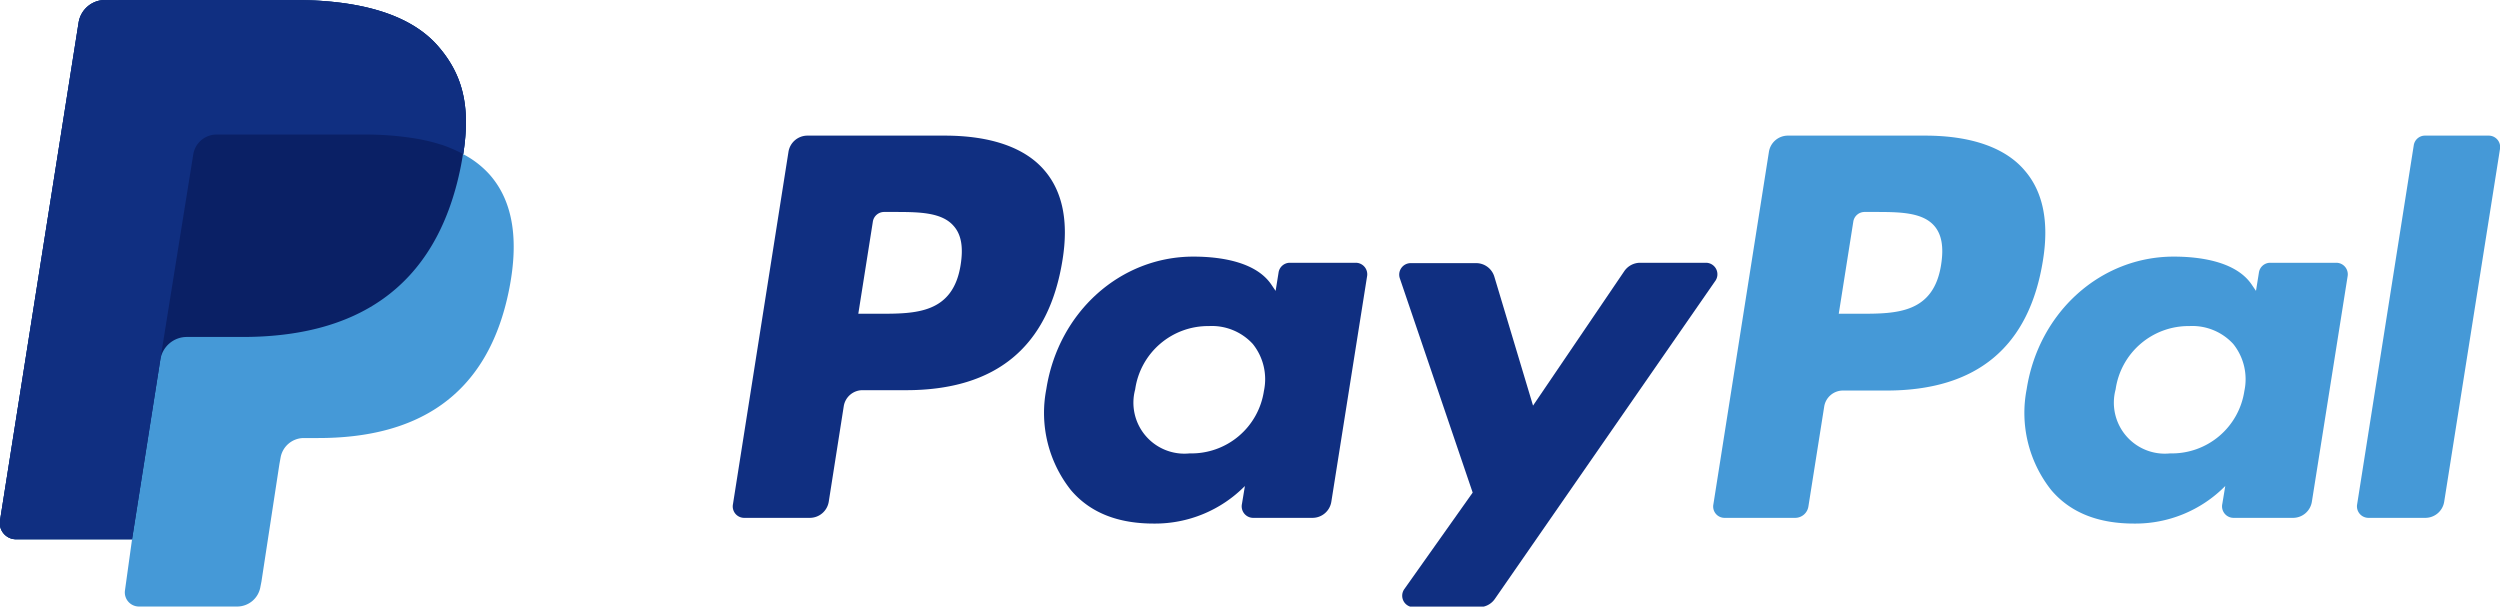
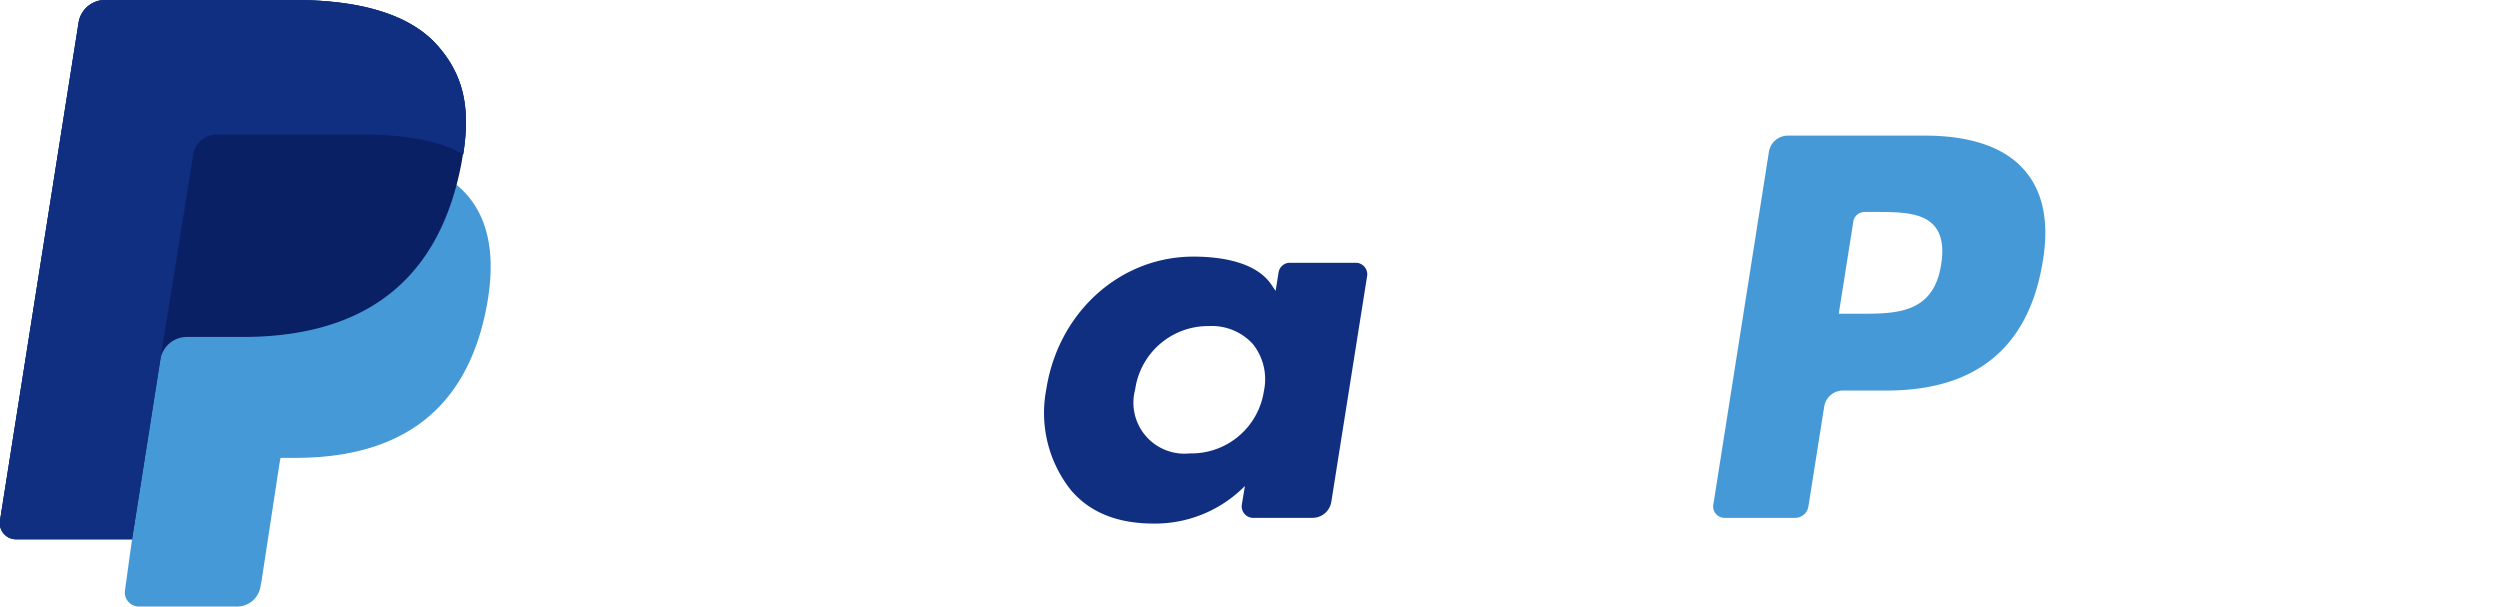
<svg xmlns="http://www.w3.org/2000/svg" id="Layer_1" data-name="Layer 1" viewBox="0 0 280 67.94">
  <path d="M215.63,15.19h-15.4A2.15,2.15,0,0,0,198.12,17L191.9,56.48A1.27,1.27,0,0,0,193.16,58h7.9a1.5,1.5,0,0,0,1.48-1.27l1.77-11.19a2.13,2.13,0,0,1,2.11-1.8h4.87c10.14,0,16-4.91,17.53-14.64.68-4.25,0-7.59-2-9.94C224.66,16.55,220.78,15.19,215.63,15.19Zm1.78,14.42c-.84,5.53-5.07,5.53-9.15,5.53h-2.32l1.63-10.32a1.28,1.28,0,0,1,1.27-1.08h1.06c2.78,0,5.41,0,6.76,1.58C217.47,26.27,217.71,27.67,217.41,29.61Z" fill="#4599d7" />
-   <path d="M105.82,15.19H90.42A2.15,2.15,0,0,0,88.31,17L82.09,56.48A1.28,1.28,0,0,0,83.35,58H90.7a2.15,2.15,0,0,0,2.12-1.81L94.5,45.5a2.13,2.13,0,0,1,2.11-1.8h4.87c10.14,0,16-4.91,17.53-14.64.68-4.25,0-7.59-2-9.94C114.85,16.55,111,15.19,105.82,15.19Zm1.78,14.42c-.84,5.53-5.06,5.53-9.15,5.53H96.13l1.63-10.32A1.28,1.28,0,0,1,99,23.74h1.06c2.78,0,5.41,0,6.76,1.58C107.66,26.27,107.9,27.67,107.6,29.61Z" fill="#102f81" />
  <path d="M151.84,29.43h-7.37a1.28,1.28,0,0,0-1.27,1.09l-.33,2.06-.51-.75c-1.6-2.32-5.16-3.09-8.71-3.09-8.14,0-15.1,6.17-16.46,14.83a13.92,13.92,0,0,0,2.75,11.32c2.25,2.65,5.46,3.75,9.28,3.75a14.13,14.13,0,0,0,10.21-4.21l-.33,2A1.29,1.29,0,0,0,140.37,58H147a2.14,2.14,0,0,0,2.11-1.81l4-25.23A1.29,1.29,0,0,0,151.84,29.43ZM141.56,43.78a8.21,8.21,0,0,1-8.32,7,5.71,5.71,0,0,1-6.1-7.17,8.25,8.25,0,0,1,8.26-7.09,6.22,6.22,0,0,1,4.91,2A6.31,6.31,0,0,1,141.56,43.78Z" fill="#102f81" />
-   <path d="M261.65,29.43h-7.37A1.28,1.28,0,0,0,253,30.52l-.33,2.06-.51-.75c-1.6-2.32-5.16-3.09-8.71-3.09-8.14,0-15.1,6.17-16.46,14.83a13.92,13.92,0,0,0,2.75,11.32c2.25,2.65,5.46,3.75,9.28,3.75a14.13,14.13,0,0,0,10.21-4.21l-.33,2A1.29,1.29,0,0,0,250.18,58h6.64a2.14,2.14,0,0,0,2.11-1.81l4-25.23A1.29,1.29,0,0,0,261.65,29.43ZM251.37,43.78a8.21,8.21,0,0,1-8.32,7,5.71,5.71,0,0,1-6.1-7.17,8.25,8.25,0,0,1,8.26-7.09,6.22,6.22,0,0,1,4.91,2A6.31,6.31,0,0,1,251.37,43.78Z" fill="#4599d7" />
-   <path d="M191.1,29.43h-7.41a2.16,2.16,0,0,0-1.77.94L171.7,45.43,167.37,31a2.13,2.13,0,0,0-2.05-1.53H158a1.29,1.29,0,0,0-1.22,1.7l8.16,24-7.67,10.83a1.28,1.28,0,0,0,1,2h7.41a2.13,2.13,0,0,0,1.75-.93l24.65-35.56A1.29,1.29,0,0,0,191.1,29.43Z" fill="#102f81" />
-   <path d="M270.34,16.28,264,56.48A1.29,1.29,0,0,0,265.29,58h6.35a2.14,2.14,0,0,0,2.11-1.81L280,16.68a1.28,1.28,0,0,0-1.26-1.49H271.6A1.27,1.27,0,0,0,270.34,16.28Z" fill="#4599d7" />
-   <path d="M51.88,17.26c.83-5.28,0-8.88-2.86-12.14C45.87,1.54,40.19,0,32.91,0H11.8a3,3,0,0,0-3,2.55L0,58.3a1.82,1.82,0,0,0,1.79,2.1h13L14,66.1a1.58,1.58,0,0,0,1.56,1.83h11a2.64,2.64,0,0,0,2.61-2.23l.11-.55L31.29,52l.13-.72A2.65,2.65,0,0,1,34,49.06h1.65c10.64,0,19-4.32,21.41-16.83,1-5.22.49-9.58-2.2-12.65a10.47,10.47,0,0,0-3-2.32h0" fill="#4599d7" />
+   <path d="M51.88,17.26c.83-5.28,0-8.88-2.86-12.14C45.87,1.54,40.19,0,32.91,0H11.8a3,3,0,0,0-3,2.55L0,58.3a1.82,1.82,0,0,0,1.79,2.1h13L14,66.1a1.58,1.58,0,0,0,1.56,1.83h11a2.64,2.64,0,0,0,2.61-2.23l.11-.55L31.29,52l.13-.72h1.65c10.64,0,19-4.32,21.41-16.83,1-5.22.49-9.58-2.2-12.65a10.47,10.47,0,0,0-3-2.32h0" fill="#4599d7" />
  <path d="M51.88,17.26c.83-5.28,0-8.88-2.86-12.14C45.87,1.54,40.19,0,32.91,0H11.8a3,3,0,0,0-3,2.55L0,58.3a1.82,1.82,0,0,0,1.79,2.1h13l3.27-20.77-.1.66a3,3,0,0,1,3-2.55h6.2c12.17,0,21.69-5,24.48-19.24.08-.43.15-.84.21-1.24" fill="#0a2065" />
  <path d="M21.64,17.33a2.64,2.64,0,0,1,1.47-2,2.58,2.58,0,0,1,1.14-.26H40.8a34.4,34.4,0,0,1,5.46.4c.48.07.94.16,1.4.26s.88.21,1.31.34l.63.19a15.78,15.78,0,0,1,2.28,1c.83-5.28,0-8.88-2.86-12.14C45.87,1.54,40.19,0,32.91,0H11.8a3,3,0,0,0-3,2.55L0,58.3a1.82,1.82,0,0,0,1.79,2.1h13l3.27-20.77Z" fill="#102f81" />
</svg>